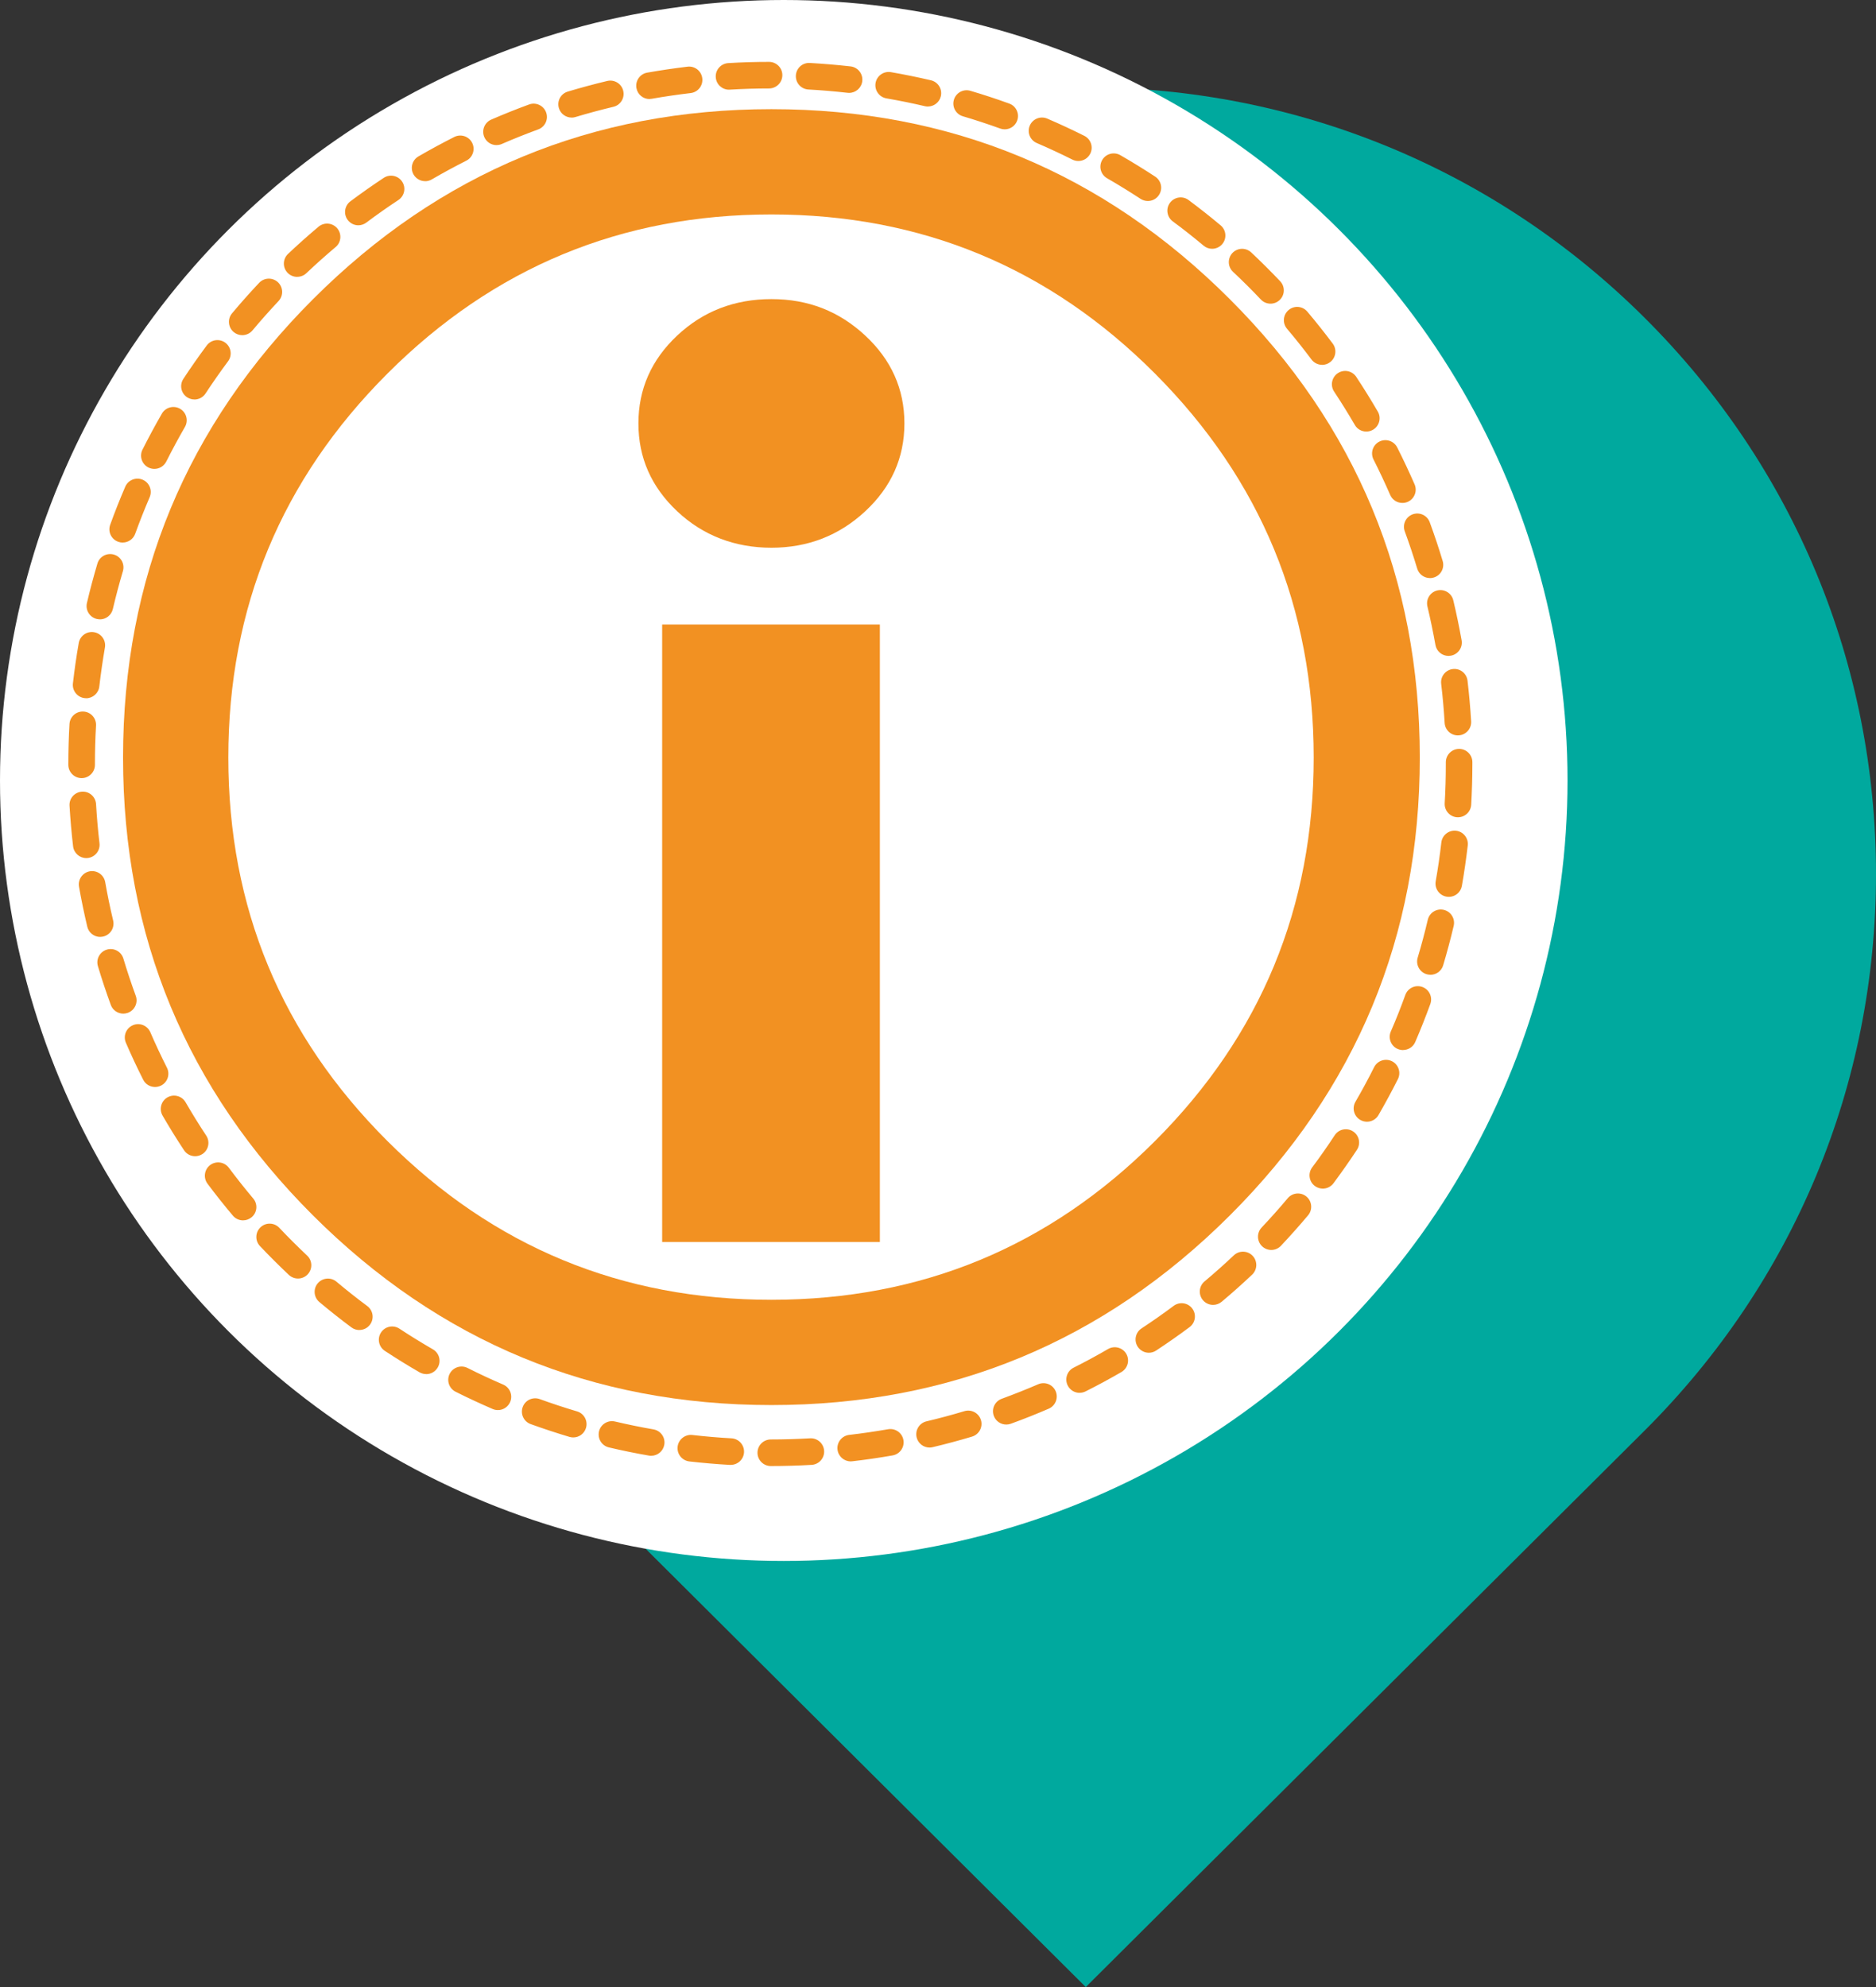
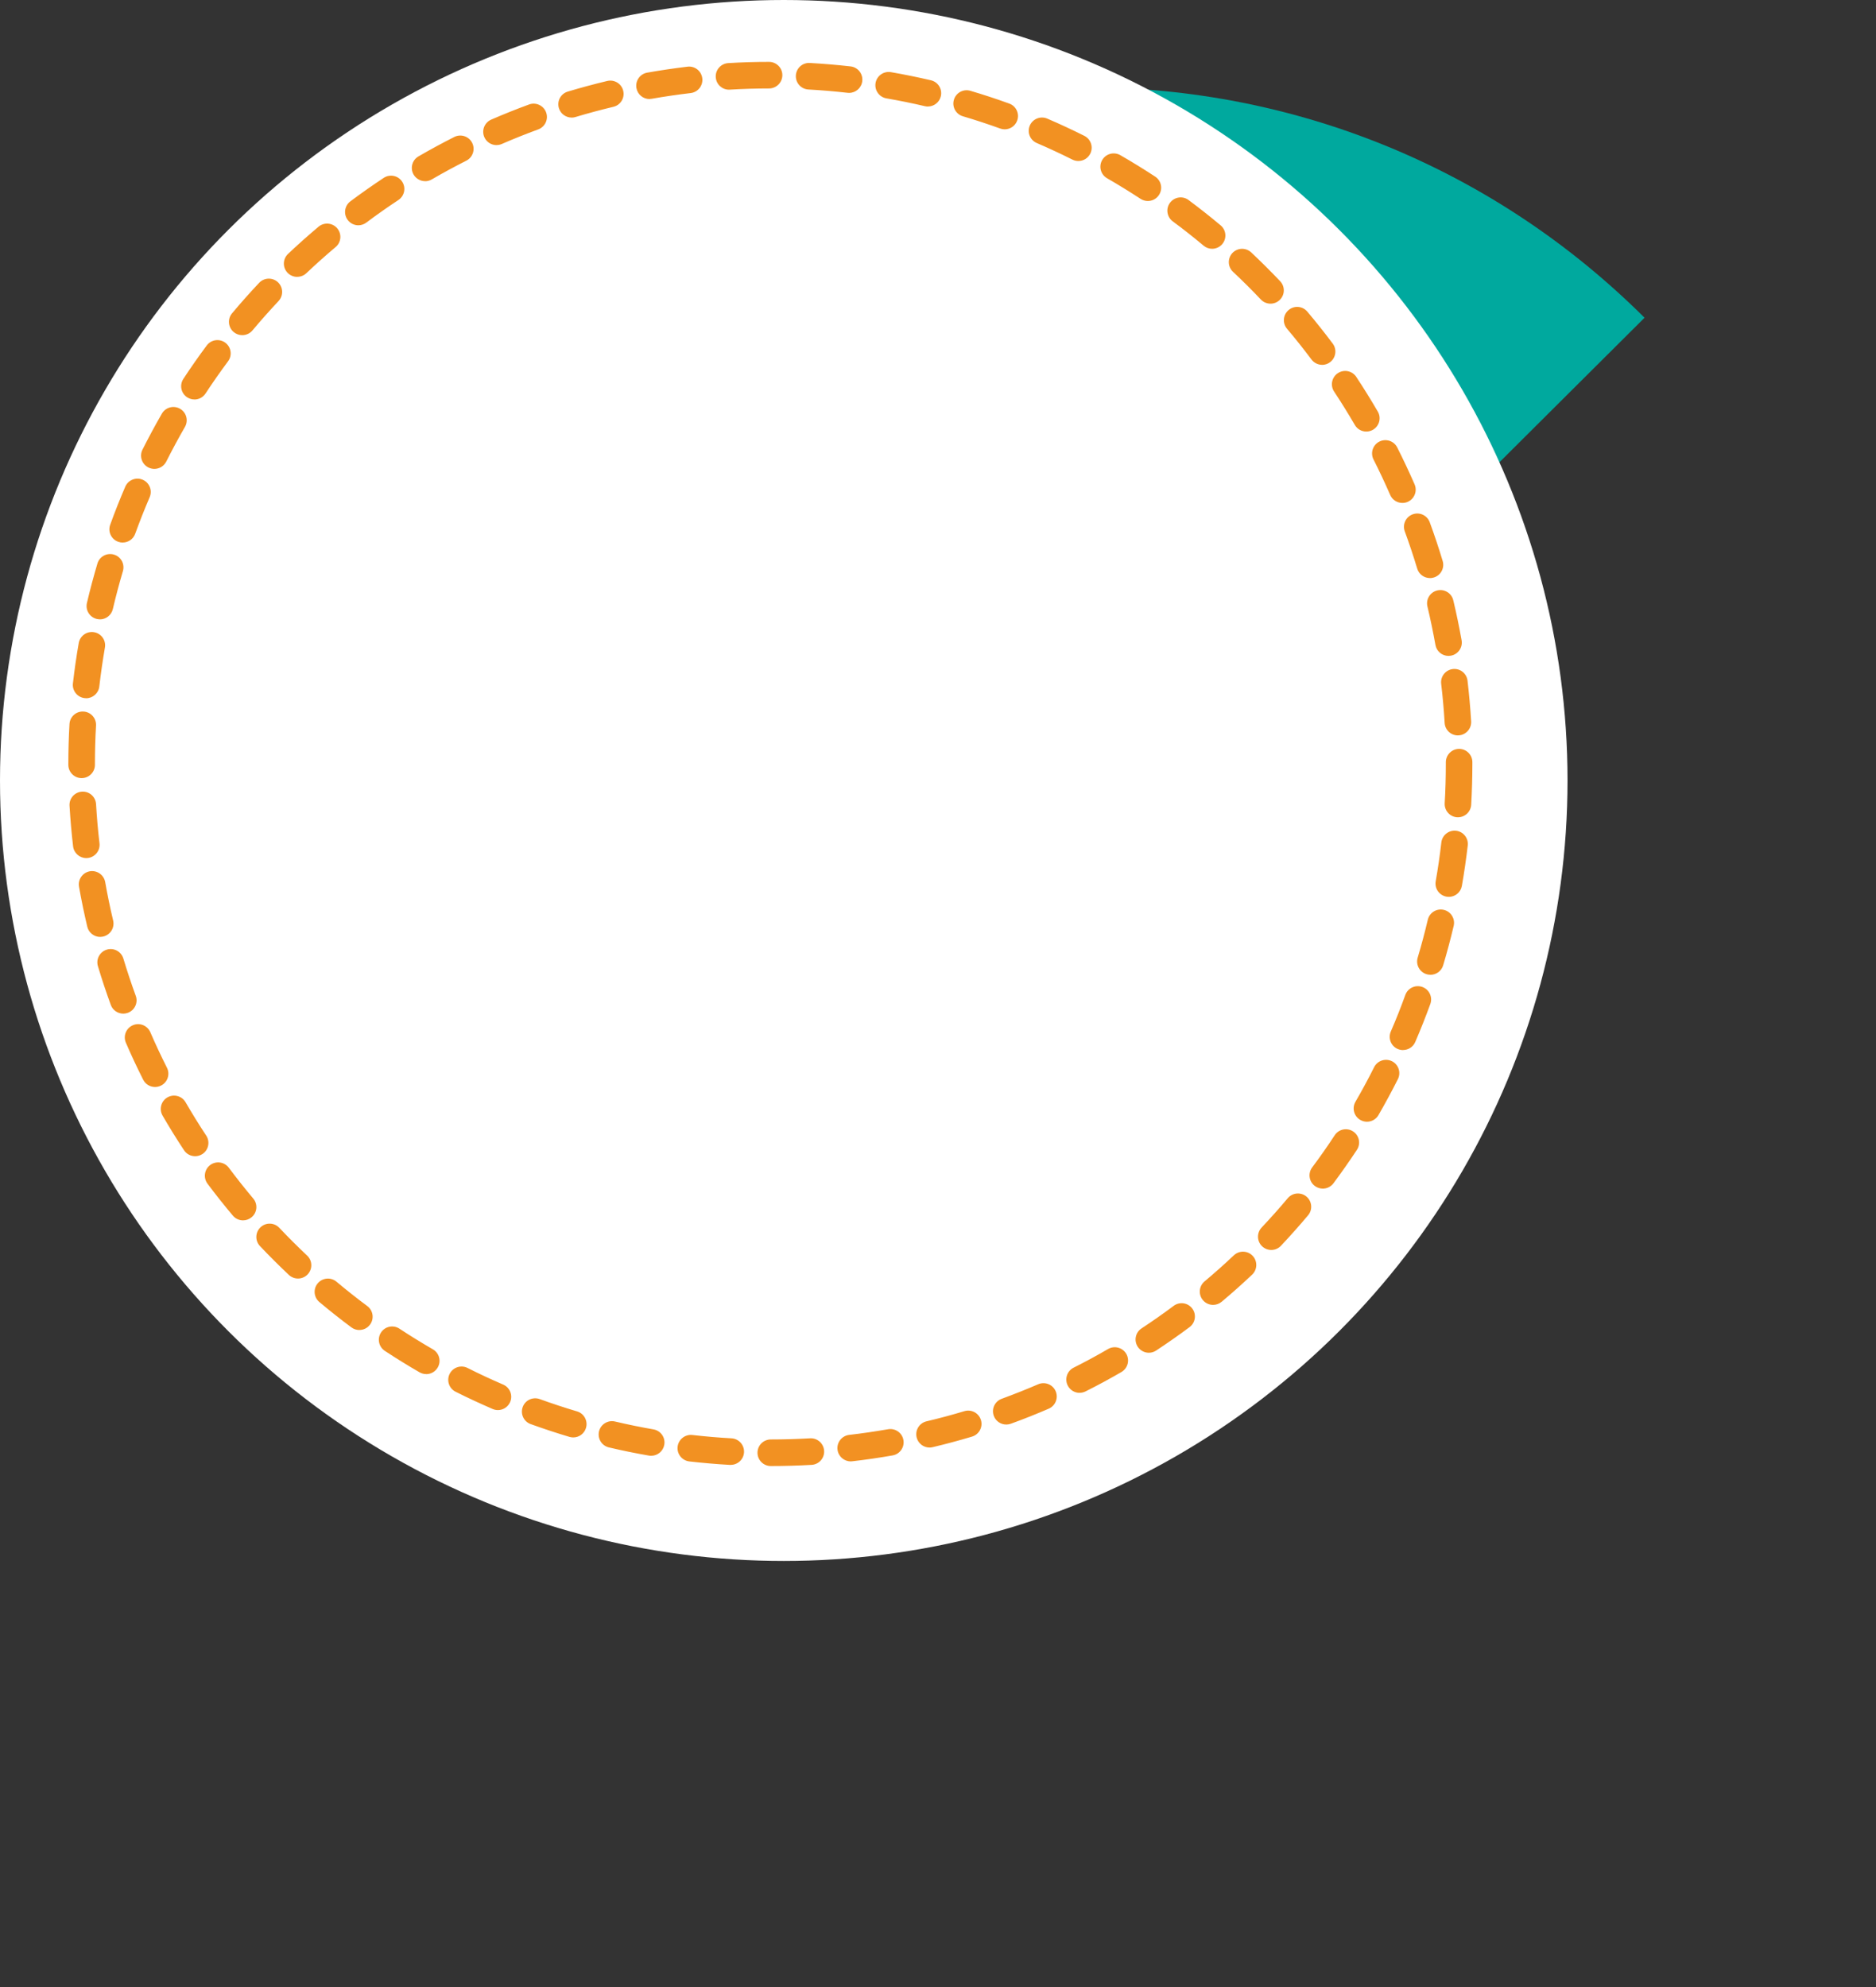
<svg xmlns="http://www.w3.org/2000/svg" id="Calque_2" viewBox="0 0 415 439.58">
  <rect x="0" y="0" width="415" height="439.58" fill="#333333" stroke="none" />
  <defs>
    <style>.cls-1{fill:#fff;}.cls-2{fill:#f29122;}.cls-3{fill:#00a99e;}</style>
  </defs>
  <g id="Calque_1-2">
-     <path class="cls-3" d="m116.58,316.49c-33.02-32.88-51.2-76.6-51.2-123.1s18.18-90.22,51.2-123.1c33.02-32.88,76.91-50.98,123.59-50.98s90.62,18.11,123.63,50.98c33.02,32.88,51.2,76.6,51.2,123.1,0,46.5-18.18,90.21-51.2,123.1l-123.61,123.09-123.61-123.09Z" />
+     <path class="cls-3" d="m116.58,316.49c-33.02-32.88-51.2-76.6-51.2-123.1s18.18-90.22,51.2-123.1c33.02-32.88,76.91-50.98,123.59-50.98s90.62,18.11,123.63,50.98l-123.61,123.09-123.61-123.09Z" />
    <ellipse class="cls-1" cx="173.38" cy="172.66" rx="173.38" ry="172.66" />
    <path class="cls-2" d="m170.51,324.32c-1.62,0-2.94-1.32-2.94-2.94,0-1.62,1.31-2.94,2.94-2.94,2.89,0,5.81-.09,8.69-.25,1.62-.1,3.01,1.14,3.11,2.77.09,1.62-1.14,3.01-2.77,3.1-2.99.17-6.02.26-9.03.26h0Zm-8.85-.25c-.06,0-.11,0-.17,0-2.99-.17-6.02-.43-9-.77-1.61-.19-2.77-1.64-2.59-3.26.19-1.61,1.65-2.77,3.26-2.59,2.86.33,5.78.58,8.66.74,1.62.09,2.86,1.48,2.77,3.1-.09,1.56-1.39,2.77-2.93,2.77Zm26.53-.78c-1.47,0-2.74-1.1-2.92-2.6-.19-1.61.97-3.07,2.58-3.26,2.87-.33,5.76-.76,8.6-1.25,1.6-.28,3.12.79,3.4,2.39.28,1.6-.79,3.12-2.39,3.4-2.95.52-5.96.96-8.94,1.3-.12.01-.23.02-.34.02Zm-44.13-1.24c-.17,0-.34-.01-.51-.04-2.95-.51-5.93-1.12-8.85-1.81-1.58-.37-2.56-1.95-2.19-3.54.37-1.58,1.96-2.56,3.54-2.19,2.81.66,5.67,1.25,8.51,1.74,1.6.28,2.67,1.8,2.39,3.4-.25,1.43-1.49,2.44-2.89,2.44Zm61.57-1.82c-1.33,0-2.54-.91-2.86-2.26-.37-1.58.6-3.16,2.18-3.54,2.8-.66,5.63-1.42,8.39-2.25,1.55-.47,3.19.42,3.66,1.97.47,1.56-.42,3.19-1.97,3.66-2.87.86-5.81,1.65-8.72,2.34-.23.05-.46.08-.68.08Zm-78.82-2.24c-.28,0-.56-.04-.84-.12-2.88-.86-5.76-1.81-8.58-2.83-1.53-.55-2.31-2.24-1.76-3.77.55-1.53,2.24-2.31,3.77-1.76,2.71.98,5.48,1.9,8.25,2.72,1.56.46,2.44,2.1,1.98,3.66-.38,1.28-1.55,2.1-2.82,2.1Zm95.79-2.85c-1.2,0-2.33-.74-2.76-1.93-.56-1.53.23-3.21,1.76-3.77,2.7-.99,5.42-2.07,8.06-3.21,1.49-.64,3.22.04,3.87,1.53.64,1.49-.04,3.22-1.53,3.87-2.75,1.19-5.56,2.31-8.38,3.33-.33.12-.67.18-1.01.18Zm-112.46-3.2c-.39,0-.78-.08-1.16-.24-2.75-1.19-5.51-2.47-8.2-3.82-1.45-.73-2.04-2.5-1.31-3.95.73-1.45,2.5-2.04,3.95-1.31,2.58,1.3,5.24,2.54,7.89,3.68,1.49.64,2.18,2.37,1.54,3.86-.48,1.11-1.56,1.78-2.7,1.78Zm128.69-3.81c-1.08,0-2.11-.59-2.63-1.62-.73-1.45-.15-3.22,1.3-3.95,2.57-1.29,5.14-2.68,7.63-4.13,1.41-.81,3.2-.33,4.02,1.07.81,1.41.33,3.2-1.07,4.02-2.59,1.5-5.26,2.95-7.94,4.29-.42.21-.88.31-1.32.31Zm-144.54-4.15c-.5,0-1-.13-1.47-.39-2.6-1.5-5.19-3.1-7.69-4.75-1.36-.89-1.73-2.72-.84-4.07.89-1.36,2.72-1.73,4.07-.84,2.41,1.59,4.9,3.12,7.4,4.57,1.41.81,1.89,2.61,1.07,4.02-.54.94-1.53,1.47-2.55,1.47Zm159.86-4.72c-.96,0-1.89-.47-2.46-1.32-.89-1.36-.52-3.18.84-4.07,2.41-1.59,4.8-3.26,7.11-4.99,1.3-.97,3.14-.7,4.11.6.97,1.3.7,3.14-.6,4.11-2.4,1.79-4.89,3.53-7.39,5.18-.5.33-1.06.49-1.62.49Zm-174.66-5.03c-.61,0-1.23-.19-1.75-.58-2.41-1.79-4.79-3.68-7.09-5.61-1.24-1.04-1.41-2.9-.36-4.14,1.04-1.24,2.9-1.41,4.14-.36,2.21,1.85,4.5,3.67,6.82,5.39,1.3.97,1.57,2.81.6,4.11-.58.78-1.46,1.18-2.36,1.18Zm188.86-5.56c-.84,0-1.67-.36-2.25-1.05-1.04-1.24-.88-3.1.36-4.14,2.21-1.85,4.39-3.79,6.49-5.78,1.18-1.11,3.04-1.06,4.16.12,1.11,1.18,1.06,3.04-.12,4.16-2.18,2.06-4.45,4.08-6.74,6-.55.46-1.22.69-1.89.69Zm-202.43-5.83c-.72,0-1.45-.27-2.02-.8-2.18-2.06-4.33-4.2-6.39-6.38-1.12-1.18-1.06-3.04.12-4.16,1.18-1.12,3.04-1.06,4.16.12,1.98,2.1,4.05,4.16,6.15,6.14,1.18,1.11,1.24,2.98.12,4.16-.58.61-1.36.92-2.14.92Zm215.31-6.32c-.72,0-1.45-.27-2.02-.8-1.18-1.11-1.23-2.98-.12-4.16,1.98-2.1,3.93-4.28,5.78-6.49,1.05-1.24,2.9-1.4,4.14-.36,1.24,1.04,1.4,2.9.36,4.14-1.93,2.29-3.95,4.56-6.01,6.75-.58.61-1.36.92-2.14.92Zm-227.47-6.55c-.84,0-1.67-.36-2.25-1.05-1.93-2.29-3.82-4.67-5.61-7.07-.97-1.3-.7-3.14.6-4.12,1.3-.97,3.14-.7,4.12.6,1.73,2.31,3.54,4.6,5.4,6.81,1.05,1.24.89,3.1-.36,4.14-.55.46-1.22.69-1.89.69Zm238.87-7.02c-.61,0-1.23-.19-1.76-.58-1.3-.97-1.57-2.81-.6-4.11,1.73-2.31,3.41-4.71,4.99-7.12.89-1.36,2.72-1.73,4.07-.84,1.36.89,1.73,2.72.84,4.07-1.65,2.5-3.4,4.99-5.19,7.4-.58.77-1.46,1.18-2.36,1.18Zm-249.46-7.17c-.96,0-1.89-.46-2.46-1.32-1.65-2.5-3.25-5.08-4.75-7.67-.81-1.4-.34-3.2,1.07-4.02,1.4-.81,3.2-.34,4.02,1.07,1.45,2.5,2.98,4.98,4.57,7.38.89,1.35.52,3.18-.83,4.07-.5.33-1.06.49-1.62.49Zm259.22-7.63c-.5,0-1.01-.13-1.47-.4-1.41-.81-1.89-2.61-1.07-4.02,1.45-2.5,2.84-5.07,4.13-7.65.73-1.45,2.5-2.03,3.95-1.31,1.45.73,2.03,2.5,1.31,3.95-1.35,2.68-2.8,5.36-4.3,7.96-.54.94-1.53,1.47-2.55,1.47Zm-268.09-7.68c-1.08,0-2.11-.59-2.63-1.62-1.35-2.68-2.64-5.42-3.82-8.17-.65-1.49.04-3.22,1.53-3.87,1.49-.65,3.22.04,3.87,1.53,1.14,2.64,2.38,5.28,3.68,7.86.73,1.45.15,3.22-1.3,3.95-.42.21-.88.32-1.32.32Zm276.06-8.17c-.39,0-.78-.08-1.16-.24-1.49-.64-2.18-2.37-1.53-3.87,1.15-2.65,2.23-5.37,3.21-8.09.56-1.53,2.24-2.31,3.77-1.76,1.53.56,2.31,2.24,1.76,3.77-1.03,2.82-2.15,5.65-3.34,8.41-.48,1.11-1.56,1.77-2.7,1.77Zm-283.09-8.06c-1.2,0-2.33-.74-2.76-1.93-1.03-2.82-1.99-5.7-2.85-8.57-.47-1.56.42-3.19,1.97-3.66,1.56-.47,3.19.42,3.66,1.97.83,2.76,1.75,5.53,2.74,8.24.56,1.53-.23,3.21-1.75,3.77-.33.12-.67.18-1.01.18Zm289.16-8.6c-.28,0-.56-.04-.84-.12-1.56-.47-2.44-2.1-1.98-3.66.83-2.76,1.58-5.59,2.24-8.39.37-1.58,1.96-2.56,3.54-2.19,1.58.37,2.56,1.96,2.19,3.54-.69,2.92-1.47,5.85-2.33,8.73-.38,1.28-1.55,2.1-2.82,2.1Zm-294.26-8.37c-1.33,0-2.54-.91-2.86-2.26-.69-2.91-1.31-5.89-1.83-8.85-.28-1.6.79-3.12,2.38-3.41,1.6-.28,3.12.79,3.41,2.38.5,2.84,1.09,5.7,1.76,8.51.37,1.58-.6,3.16-2.18,3.54-.23.05-.46.08-.68.08Zm298.33-8.87c-.17,0-.34-.01-.51-.04-1.6-.28-2.67-1.8-2.39-3.4.5-2.83.92-5.73,1.25-8.6.19-1.61,1.65-2.76,3.26-2.58,1.61.19,2.77,1.65,2.58,3.26-.35,2.98-.78,5.99-1.3,8.94-.25,1.43-1.49,2.43-2.89,2.43Zm-301.41-8.57c-1.47,0-2.74-1.1-2.92-2.6-.35-2.97-.61-6-.79-8.99-.1-1.62,1.14-3.01,2.76-3.11,1.63-.1,3.01,1.14,3.11,2.76.17,2.88.42,5.8.76,8.66.19,1.61-.97,3.07-2.58,3.26-.12.01-.23.02-.34.02Zm303.44-9.03c-.06,0-.11,0-.17,0-1.62-.09-2.86-1.48-2.77-3.1.17-2.87.25-5.8.25-8.69v-.39c0-1.62,1.31-2.94,2.93-2.95h0c1.62,0,2.94,1.31,2.94,2.93v.41c0,3-.09,6.03-.26,9.02-.09,1.56-1.39,2.77-2.93,2.77Zm-304.47-8.66c-1.62,0-2.94-1.32-2.94-2.94v-.18c0-2.95.08-5.91.25-8.84.09-1.62,1.47-2.86,3.1-2.77,1.62.09,2.86,1.48,2.77,3.1-.16,2.81-.24,5.67-.24,8.49v.2c0,1.62-1.32,2.94-2.94,2.94Zm304.45-9.45c-1.54,0-2.84-1.2-2.93-2.76-.17-2.88-.43-5.8-.77-8.66-.19-1.61.96-3.07,2.57-3.26,1.62-.2,3.07.96,3.26,2.57.35,2.97.62,6,.8,8.99.1,1.62-1.14,3.01-2.76,3.11-.06,0-.12,0-.18,0Zm-303.45-8.23c-.11,0-.22,0-.34-.02-1.61-.18-2.77-1.64-2.59-3.25.34-2.98.77-5.99,1.29-8.94.28-1.6,1.8-2.67,3.4-2.39,1.6.28,2.67,1.8,2.39,3.4-.49,2.84-.91,5.73-1.24,8.6-.17,1.5-1.44,2.61-2.92,2.61Zm301.37-9.36c-1.4,0-2.64-1-2.89-2.43-.51-2.84-1.1-5.7-1.77-8.51-.38-1.58.6-3.17,2.18-3.54,1.58-.38,3.17.6,3.54,2.18.7,2.91,1.31,5.89,1.84,8.84.28,1.6-.78,3.13-2.38,3.41-.17.03-.35.05-.52.05Zm-298.34-8.09c-.22,0-.45-.03-.67-.08-1.58-.37-2.56-1.95-2.19-3.53.68-2.92,1.47-5.86,2.32-8.73.46-1.56,2.1-2.44,3.66-1.98,1.56.46,2.44,2.1,1.98,3.66-.82,2.76-1.57,5.59-2.23,8.4-.32,1.36-1.53,2.27-2.86,2.27Zm294.23-9.13c-1.26,0-2.43-.82-2.81-2.09-.83-2.76-1.76-5.53-2.75-8.24-.56-1.52.22-3.21,1.75-3.77,1.52-.56,3.21.22,3.77,1.75,1.03,2.81,2,5.7,2.86,8.57.47,1.55-.41,3.2-1.97,3.66-.28.09-.57.13-.85.13Zm-289.18-7.85c-.33,0-.67-.06-1-.18-1.53-.55-2.32-2.24-1.76-3.77,1.02-2.82,2.14-5.65,3.33-8.41.64-1.49,2.37-2.18,3.86-1.54,1.49.64,2.18,2.37,1.54,3.86-1.14,2.66-2.22,5.38-3.2,8.09-.43,1.2-1.56,1.94-2.76,1.94Zm283.09-8.77c-1.14,0-2.22-.66-2.7-1.77-1.15-2.64-2.39-5.28-3.69-7.85-.73-1.45-.15-3.22,1.3-3.95,1.45-.73,3.22-.15,3.95,1.3,1.35,2.67,2.64,5.42,3.84,8.16.65,1.49-.04,3.22-1.52,3.87-.38.17-.78.24-1.17.24Zm-276.08-7.53c-.44,0-.89-.1-1.32-.31-1.45-.73-2.04-2.5-1.31-3.95,1.35-2.68,2.79-5.36,4.29-7.96.81-1.41,2.61-1.89,4.02-1.08,1.41.81,1.89,2.61,1.08,4.02-1.44,2.5-2.83,5.08-4.13,7.66-.52,1.03-1.55,1.62-2.63,1.62Zm268.1-8.26c-1.01,0-2-.52-2.54-1.46-1.45-2.49-2.99-4.97-4.58-7.38-.9-1.35-.53-3.18.83-4.08,1.35-.9,3.18-.52,4.07.83,1.65,2.5,3.25,5.08,4.76,7.67.82,1.4.34,3.2-1.06,4.02-.47.27-.97.4-1.48.4Zm-259.24-7.1c-.55,0-1.11-.16-1.61-.48-1.36-.89-1.73-2.71-.84-4.07,1.65-2.51,3.39-5,5.18-7.4.97-1.3,2.81-1.57,4.11-.6,1.3.97,1.57,2.81.6,4.11-1.72,2.31-3.4,4.71-4.98,7.12-.56.86-1.5,1.33-2.46,1.33Zm249.47-7.66c-.89,0-1.78-.41-2.36-1.18-1.73-2.31-3.55-4.6-5.41-6.8-1.05-1.24-.89-3.1.35-4.14,1.24-1.05,3.1-.89,4.14.35,1.93,2.29,3.82,4.66,5.62,7.07.97,1.3.71,3.14-.59,4.12-.53.4-1.15.59-1.76.59Zm-238.89-6.56c-.67,0-1.34-.23-1.89-.69-1.24-1.04-1.41-2.9-.37-4.14,1.92-2.29,3.94-4.57,6-6.75,1.11-1.18,2.97-1.24,4.16-.13,1.18,1.11,1.24,2.97.13,4.16-1.98,2.11-3.92,4.29-5.77,6.5-.58.69-1.42,1.05-2.26,1.05Zm227.47-6.97c-.78,0-1.56-.31-2.14-.92-1.98-2.09-4.05-4.16-6.16-6.13-1.18-1.11-1.24-2.97-.13-4.16,1.11-1.18,2.97-1.24,4.16-.13,2.19,2.06,4.34,4.2,6.4,6.37,1.12,1.18,1.07,3.04-.11,4.16-.57.54-1.3.81-2.02.81Zm-215.32-5.93c-.78,0-1.56-.31-2.14-.92-1.12-1.18-1.06-3.04.12-4.16,2.18-2.06,4.44-4.08,6.74-6.01,1.24-1.05,3.1-.89,4.14.35,1.05,1.24.89,3.1-.35,4.14-2.21,1.86-4.39,3.81-6.48,5.79-.57.54-1.29.8-2.02.8Zm202.41-6.21c-.67,0-1.33-.22-1.89-.69-2.22-1.86-4.51-3.67-6.83-5.38-1.3-.97-1.58-2.81-.61-4.11.97-1.3,2.81-1.58,4.11-.61,2.4,1.79,4.79,3.67,7.09,5.6,1.25,1.04,1.41,2.9.37,4.14-.58.69-1.42,1.05-2.26,1.05Zm-188.87-5.2c-.9,0-1.78-.41-2.36-1.18-.97-1.3-.71-3.14.59-4.12,2.4-1.79,4.88-3.54,7.38-5.19,1.35-.9,3.18-.52,4.07.83.9,1.35.52,3.18-.83,4.07-2.41,1.59-4.8,3.27-7.1,5-.53.39-1.15.59-1.76.59Zm174.64-5.37c-.55,0-1.11-.16-1.61-.48-2.41-1.58-4.91-3.12-7.41-4.56-1.41-.81-1.89-2.61-1.08-4.02.81-1.41,2.61-1.89,4.02-1.08,2.6,1.5,5.19,3.09,7.7,4.74,1.36.89,1.74,2.71.84,4.07-.56.86-1.5,1.33-2.46,1.33Zm-159.87-4.39c-1.01,0-2-.52-2.55-1.46-.81-1.4-.34-3.2,1.07-4.02,2.59-1.5,5.26-2.95,7.93-4.3,1.45-.73,3.22-.15,3.95,1.3.73,1.45.15,3.22-1.3,3.95-2.57,1.3-5.14,2.69-7.63,4.14-.46.27-.97.4-1.47.4Zm144.5-4.46c-.44,0-.89-.1-1.31-.31-2.58-1.29-5.24-2.53-7.89-3.67-1.49-.64-2.18-2.37-1.54-3.86.64-1.49,2.37-2.18,3.86-1.54,2.76,1.18,5.52,2.47,8.2,3.81,1.45.73,2.04,2.49,1.31,3.95-.52,1.03-1.55,1.62-2.63,1.62Zm-128.71-3.52c-1.14,0-2.22-.66-2.7-1.77-.65-1.49.04-3.22,1.53-3.87,2.74-1.19,5.56-2.32,8.37-3.35,1.52-.56,3.21.23,3.77,1.75.56,1.52-.22,3.21-1.75,3.77-2.7.99-5.41,2.07-8.05,3.22-.38.17-.78.24-1.17.24Zm112.41-3.49c-.33,0-.67-.06-1-.18-2.71-.98-5.48-1.89-8.25-2.71-1.56-.46-2.44-2.1-1.98-3.65.46-1.56,2.1-2.45,3.66-1.98,2.88.85,5.77,1.8,8.58,2.82,1.53.55,2.32,2.24,1.76,3.76-.43,1.2-1.56,1.94-2.77,1.94Zm-95.8-2.6c-1.26,0-2.43-.82-2.81-2.09-.47-1.56.41-3.2,1.97-3.66,2.87-.86,5.81-1.65,8.72-2.35,1.58-.37,3.17.6,3.54,2.18.38,1.58-.6,3.17-2.18,3.54-2.8.67-5.63,1.43-8.39,2.26-.28.09-.57.13-.85.13Zm78.82-2.44c-.22,0-.45-.03-.67-.08-2.81-.66-5.67-1.24-8.51-1.73-1.6-.28-2.67-1.8-2.4-3.4.28-1.6,1.8-2.67,3.4-2.4,2.95.51,5.93,1.12,8.85,1.8,1.58.37,2.56,1.95,2.19,3.53-.32,1.36-1.53,2.27-2.86,2.27Zm-61.59-1.66c-1.4,0-2.64-1-2.89-2.43-.28-1.6.78-3.12,2.38-3.41,2.95-.52,5.95-.96,8.93-1.32,1.61-.19,3.07.96,3.26,2.58.19,1.61-.96,3.07-2.58,3.26-2.87.34-5.76.76-8.6,1.26-.17.03-.35.05-.52.05Zm44.14-1.36c-.11,0-.22,0-.33-.02-2.87-.33-5.78-.57-8.66-.73-1.62-.09-2.86-1.48-2.77-3.1.09-1.62,1.46-2.87,3.1-2.77,2.99.17,6.02.42,9,.76,1.61.18,2.77,1.64,2.59,3.25-.17,1.5-1.44,2.61-2.92,2.61Zm-26.55-.71c-1.54,0-2.84-1.2-2.93-2.77-.1-1.62,1.14-3.01,2.76-3.11,2.99-.18,6.02-.27,9.03-.27h0c1.62,0,2.94,1.31,2.94,2.93,0,1.62-1.31,2.94-2.93,2.95-2.89,0-5.81.09-8.69.26-.06,0-.12,0-.18,0Z" />
-     <path class="cls-2" d="m314.08,167.58c0,39.58-14.01,73.35-42.03,101.31-28.02,27.96-61.82,41.94-101.4,41.94s-73.38-13.98-101.4-41.94c-28.02-27.96-42.03-61.73-42.03-101.31s14.01-73.38,42.03-101.4c28.02-28.02,61.82-42.03,101.4-42.03s73.38,14.01,101.4,42.03c28.02,28.02,42.03,61.82,42.03,101.4Zm-23.47,0c0-33.16-11.71-61.47-35.11-84.94-23.41-23.47-51.69-35.2-84.85-35.2s-61.47,11.73-84.94,35.2c-23.47,23.47-35.2,51.78-35.2,84.94s11.73,61.44,35.2,84.85c23.47,23.41,51.78,35.11,84.94,35.11s61.44-11.71,84.85-35.11c23.41-23.41,35.11-51.69,35.11-84.85Zm-90.54-73.91c0,7.59-2.89,14.07-8.67,19.44-5.78,5.37-12.7,8.06-20.75,8.06s-15.12-2.68-20.84-8.06c-5.72-5.37-8.58-11.85-8.58-19.44s2.86-14.07,8.58-19.44c5.72-5.37,12.67-8.06,20.84-8.06s14.97,2.69,20.75,8.06c5.78,5.37,8.67,11.85,8.67,19.44Zm-5.43,181.09h-48.16v-136.6h48.16v136.6Z" />
  </g>
</svg>